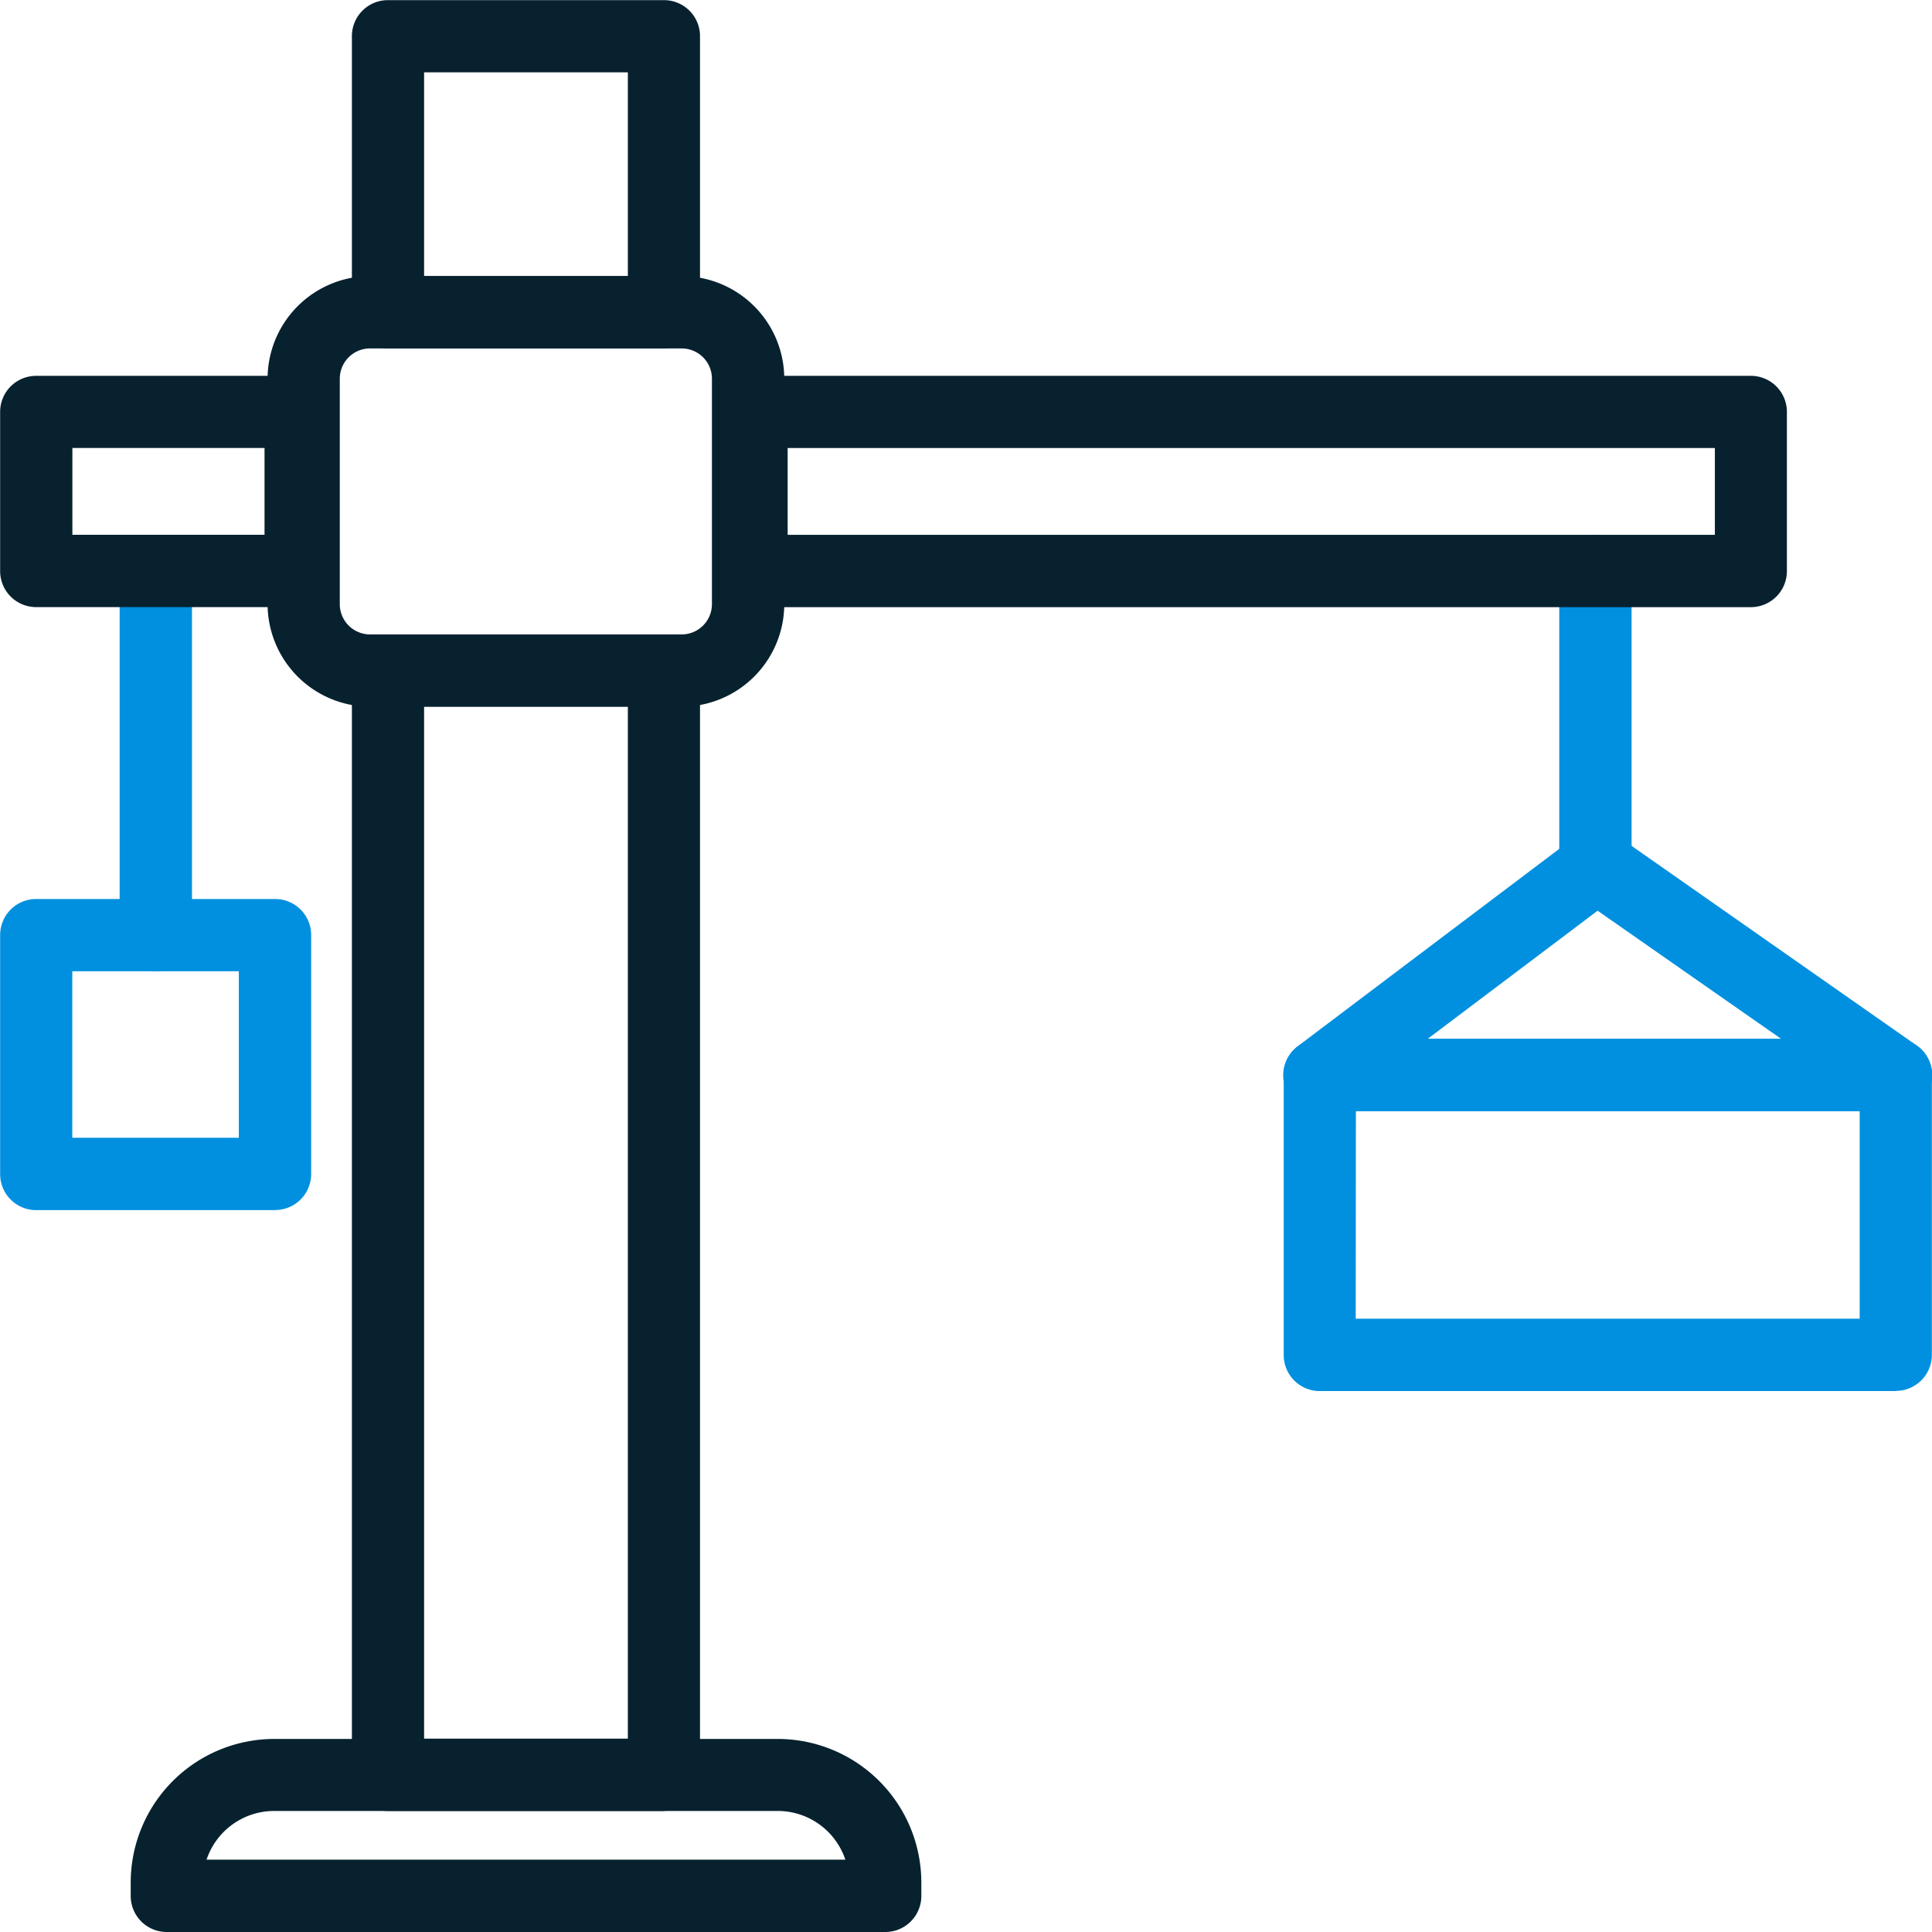
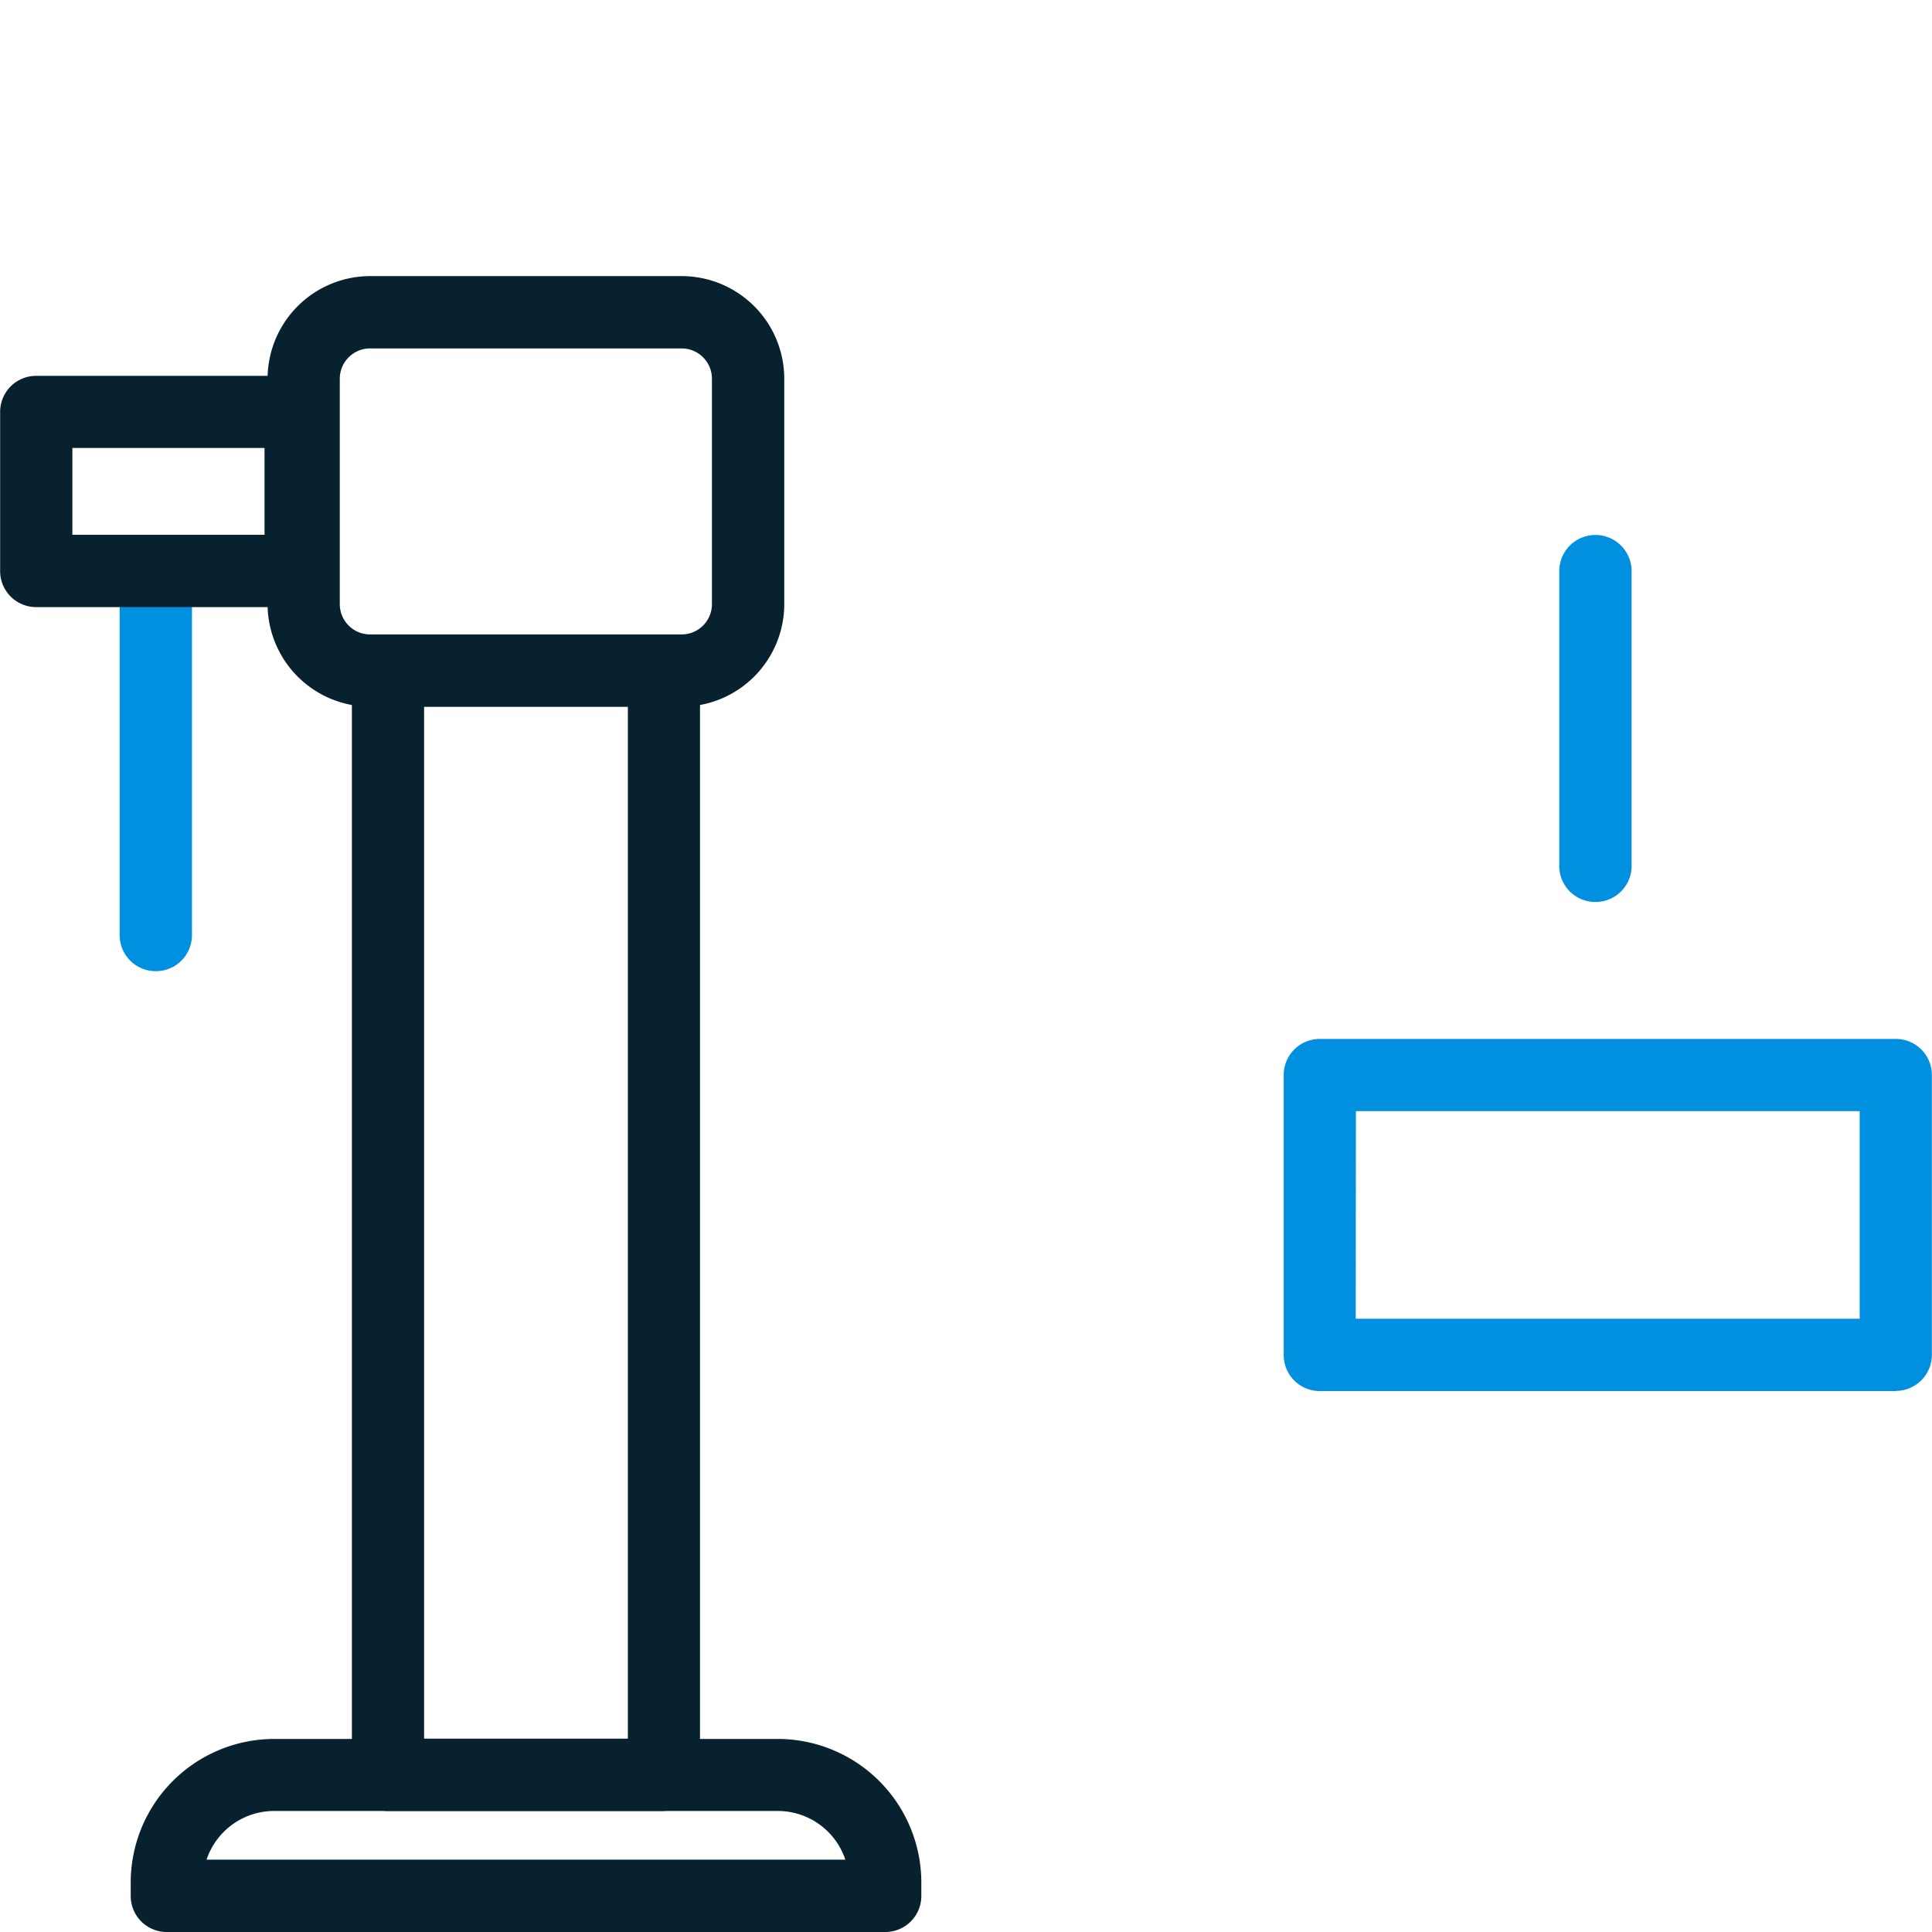
<svg xmlns="http://www.w3.org/2000/svg" id="_012-construction" data-name="012-construction" width="42.923" height="42.923" viewBox="0 0 42.923 42.923">
  <path id="Path_274" data-name="Path 274" d="M40.335,105.689H24.373a.8.8,0,0,1-.8-.8v-.3a3.192,3.192,0,0,1,3.189-3.189H37.949a3.192,3.192,0,0,1,3.189,3.189v.3A.8.8,0,0,1,40.335,105.689Zm-15.077-1.607H39.45a1.584,1.584,0,0,0-1.5-1.082H26.759A1.584,1.584,0,0,0,25.258,104.082Z" transform="translate(-20.669 -62.766)" fill="#07212f" />
  <g id="Group_83" data-name="Group 83" transform="translate(0 11.882)">
-     <path id="Path_275" data-name="Path 275" d="M23.363,67.665h-5.31a.8.8,0,0,1-.8-.8V61.553a.8.8,0,0,1,.8-.8h5.31a.8.8,0,0,1,.8.8v5.31a.8.8,0,0,1-.8.8Zm-4.507-1.607h3.7v-3.7h-3.7Z" transform="translate(-17.25 -52.662)" fill="#0090df" />
    <path id="Path_276" data-name="Path 276" d="M23.836,52.826a.8.8,0,0,1-.8-.8V43.935a.8.8,0,0,1,1.607,0v8.088A.8.8,0,0,1,23.836,52.826Z" transform="translate(-20.378 -43.132)" fill="#0090df" />
    <path id="Path_277" data-name="Path 277" d="M93.508,51.289a.8.8,0,0,1-.8-.8v-6.55a.8.8,0,1,1,1.607,0v6.55a.8.8,0,0,1-.8.8Z" transform="translate(-58.066 -43.132)" fill="#0090df" />
    <path id="Path_278" data-name="Path 278" d="M92.972,75.349h-12.8a.8.8,0,0,1-.8-.8V68.326a.8.8,0,0,1,.8-.8h12.8a.8.8,0,0,1,.8.8v6.219a.8.8,0,0,1-.8.8Zm-12-1.607H92.168V69.13H80.976Z" transform="translate(-50.852 -56.326)" fill="#0090df" />
-     <path id="Path_279" data-name="Path 279" d="M92.972,63.653h-12.8a.8.8,0,0,1-.484-1.445l6.158-4.648a.8.8,0,0,1,.945-.017l6.639,4.648a.8.8,0,0,1-.459,1.462Zm-10.4-1.607h7.85L86.346,59.2Z" transform="translate(-50.852 -50.849)" fill="#0090df" />
  </g>
  <g id="Group_84" data-name="Group 84" transform="translate(7.815 0)">
-     <path id="Path_280" data-name="Path 280" d="M41.211,24.99H35.077a.8.8,0,0,1-.8-.8V18.053a.8.8,0,0,1,.8-.8h6.134a.8.8,0,0,1,.8.8v6.134a.8.8,0,0,1-.8.8Zm-5.33-1.607h4.527V18.857H35.881Z" transform="translate(-34.274 -17.25)" fill="#07212f" />
    <path id="Path_281" data-name="Path 281" d="M41.211,74.091H35.077a.8.8,0,0,1-.8-.8V48.753a.8.8,0,0,1,.8-.8h6.134a.8.8,0,0,1,.8.8V73.288a.8.8,0,0,1-.8.8Zm-5.33-1.607h4.527V49.556H35.881Z" transform="translate(-34.274 -33.857)" fill="#07212f" />
  </g>
  <path id="Path_282" data-name="Path 282" d="M39.4,40.177H32.478A2.282,2.282,0,0,1,30.2,37.9V32.89a2.282,2.282,0,0,1,2.279-2.279H39.4a2.282,2.282,0,0,1,2.279,2.279V37.9A2.282,2.282,0,0,1,39.4,40.177Zm-6.925-7.959a.673.673,0,0,0-.671.672V37.9a.673.673,0,0,0,.672.672H39.4a.673.673,0,0,0,.672-.672V32.89a.673.673,0,0,0-.672-.672Z" transform="translate(-24.255 -24.477)" fill="#07212f" />
-   <path id="Path_283" data-name="Path 283" d="M74.871,40.574H52.664a.8.8,0,0,1-.8-.8V36.235a.8.8,0,0,1,.8-.8H74.871a.8.8,0,0,1,.8.8V39.77A.8.8,0,0,1,74.871,40.574Zm-21.4-1.607h20.6V37.039h-20.6Z" transform="translate(-35.972 -27.085)" fill="#07212f" />
  <path id="Path_284" data-name="Path 284" d="M23.929,40.572H18.053a.8.8,0,0,1-.8-.8V36.234a.8.8,0,0,1,.8-.8h5.876a.8.8,0,0,1,.8.8v3.535a.8.8,0,0,1-.8.8Zm-5.071-1.607h4.269V37.037H18.858Z" transform="translate(-17.25 -27.084)" fill="#07212f" />
</svg>